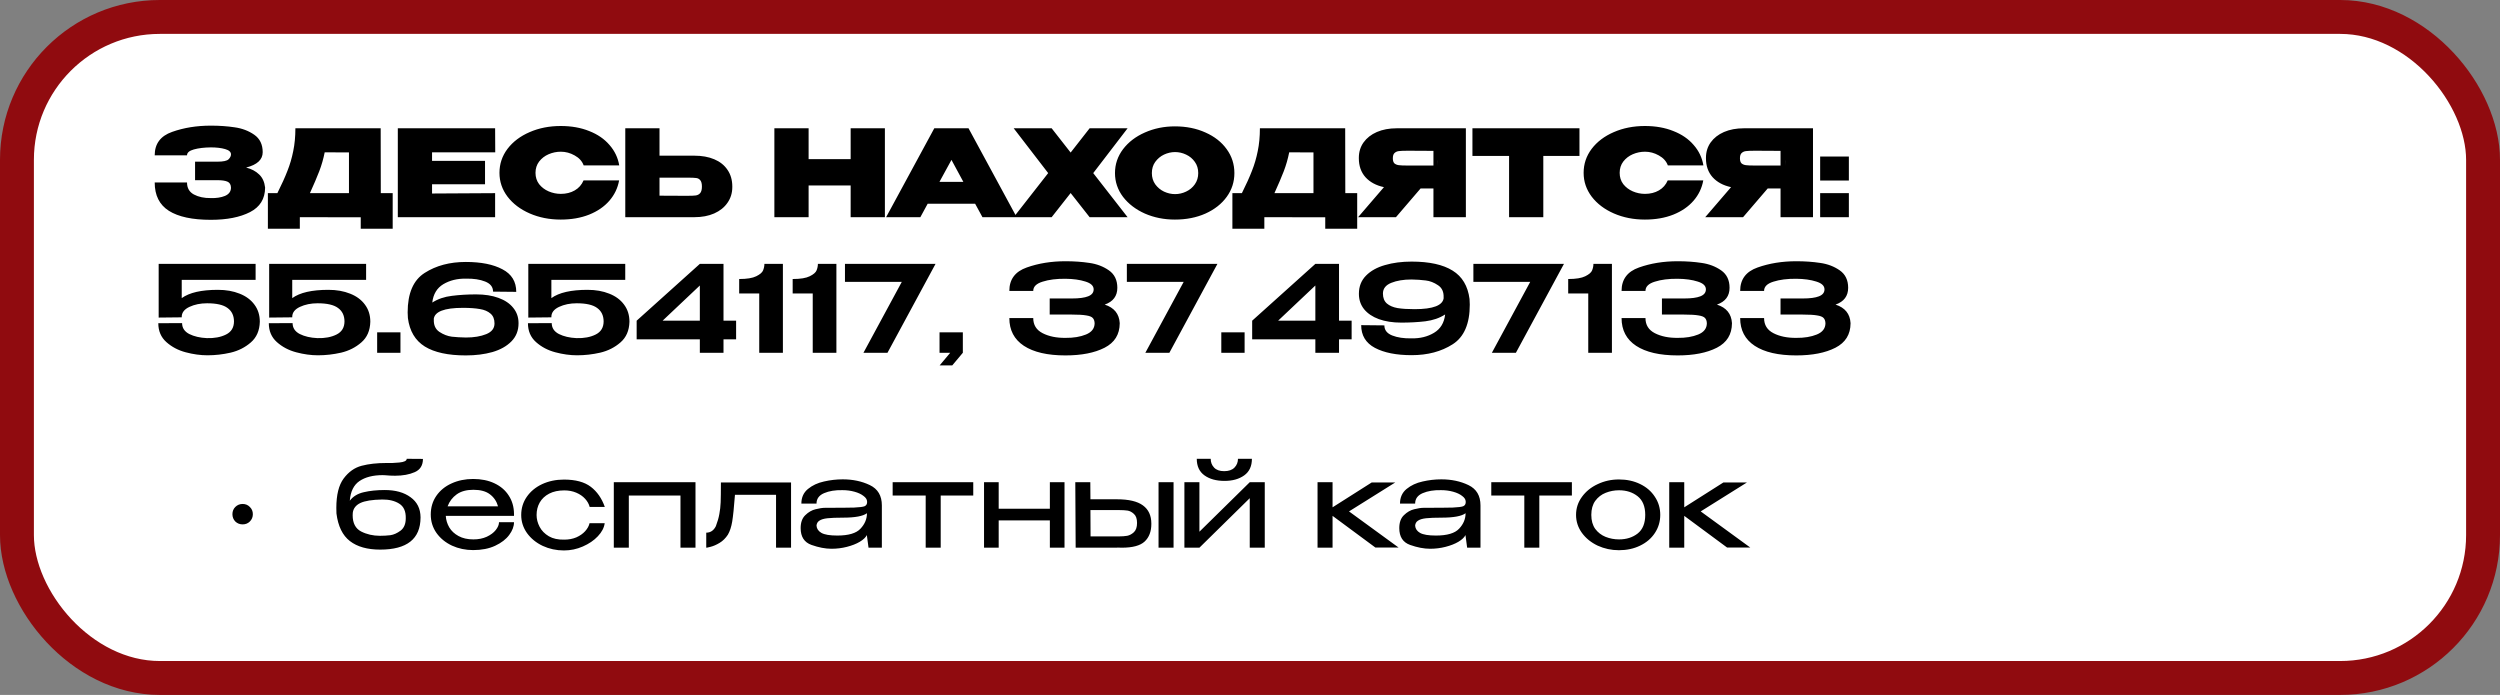
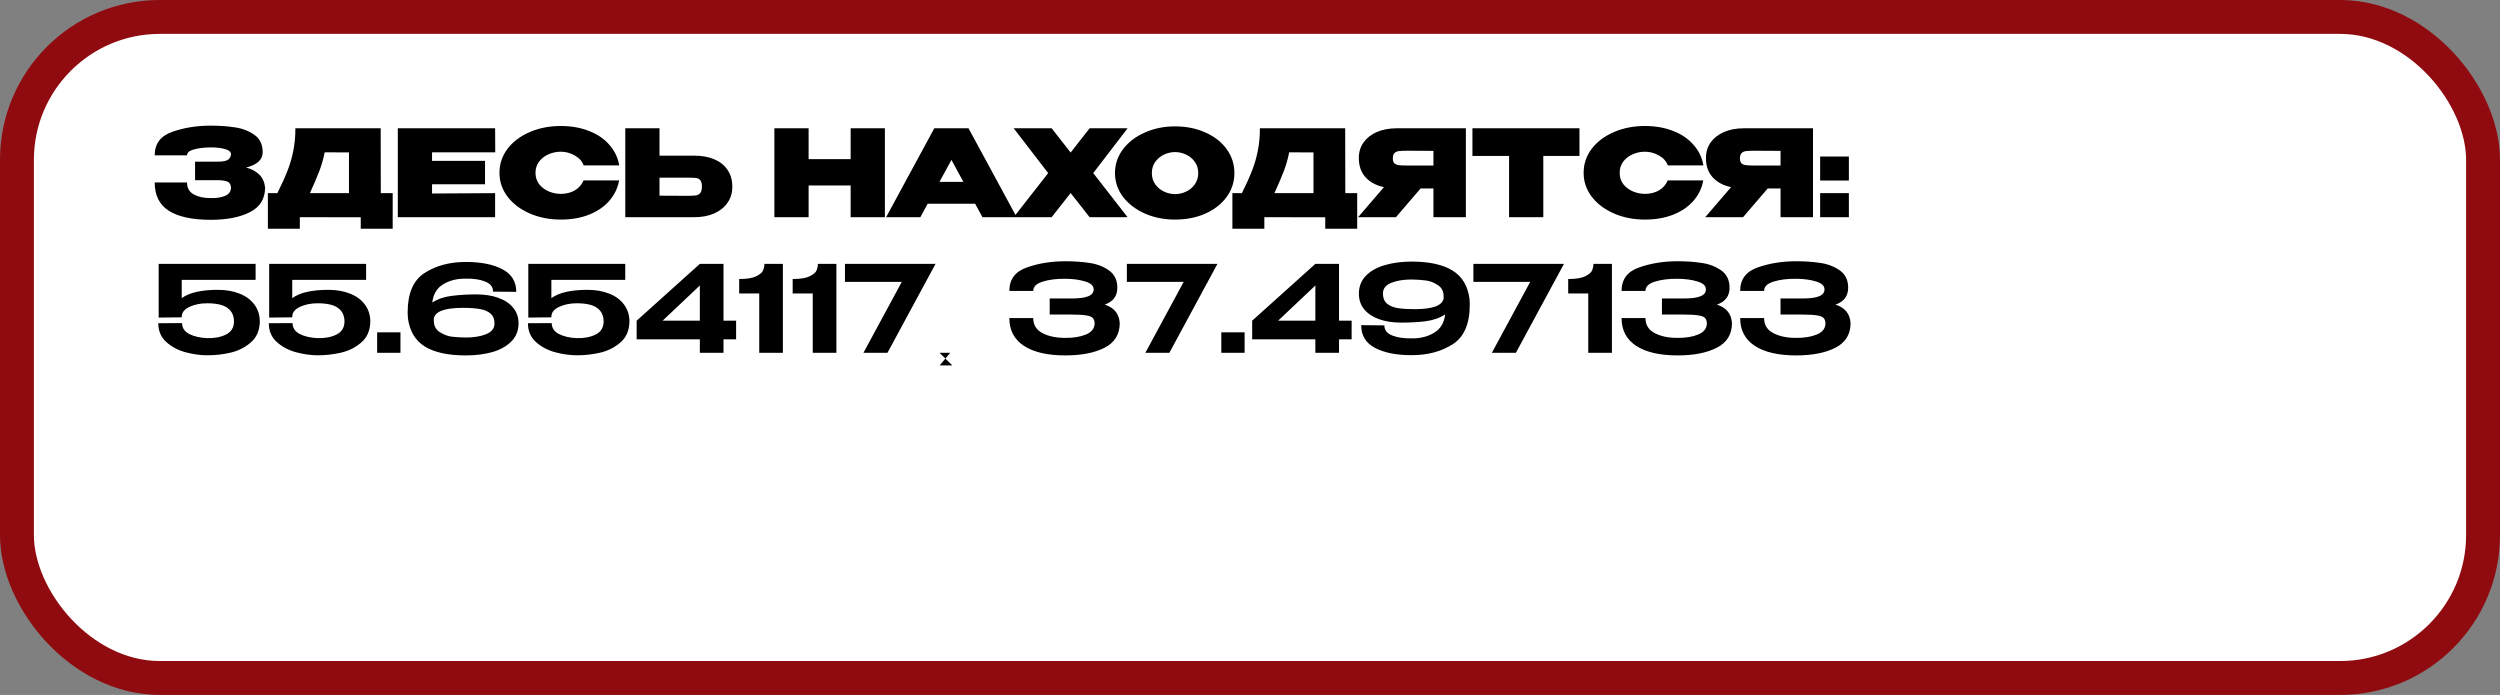
<svg xmlns="http://www.w3.org/2000/svg" width="295" height="82" viewBox="0 0 295 82" fill="none">
  <rect x="0" y="0" width="295" height="82" fill="#808080" stroke="none" />
  <rect x="2" y="2" width="291" height="78" rx="16.861" fill="white" stroke="#900B0F" stroke-width="4" />
-   <path d="M28.631 61.877C28.291 61.877 28.003 61.764 27.766 61.537C27.54 61.301 27.426 61.012 27.426 60.672C27.426 60.332 27.54 60.049 27.766 59.822C28.003 59.586 28.291 59.467 28.631 59.467C28.971 59.467 29.255 59.586 29.481 59.822C29.718 60.049 29.836 60.332 29.836 60.672C29.836 61.012 29.718 61.301 29.481 61.537C29.255 61.764 28.971 61.877 28.631 61.877ZM49.624 61.055V61.069C49.614 63.592 48.027 64.854 44.861 64.854C43.349 64.854 42.158 64.518 41.289 63.847C40.419 63.176 39.89 62.09 39.701 60.587C39.692 60.436 39.687 60.219 39.687 59.935C39.687 58.395 39.975 57.237 40.552 56.462C41.138 55.678 41.846 55.177 42.678 54.96C43.51 54.742 44.478 54.634 45.584 54.634H45.612C46.028 54.653 46.529 54.634 47.115 54.577C47.7 54.52 47.993 54.374 47.993 54.138L49.907 54.152C49.907 54.908 49.586 55.428 48.943 55.711C48.301 55.995 47.526 56.136 46.618 56.136C46.231 56.136 45.848 56.117 45.47 56.08L45.159 56.066C44.025 56.066 43.113 56.297 42.423 56.76C41.742 57.223 41.36 57.998 41.275 59.085C41.662 58.574 42.215 58.239 42.933 58.078C43.651 57.908 44.473 57.823 45.4 57.823C46.666 57.823 47.682 58.107 48.447 58.674C49.222 59.231 49.614 60.02 49.624 61.041V61.055ZM44.833 63.224C45.258 63.224 45.669 63.2 46.066 63.153C46.463 63.096 46.864 62.916 47.271 62.614C47.677 62.302 47.88 61.816 47.88 61.154C47.899 60.332 47.639 59.756 47.1 59.425C46.571 59.094 45.905 58.934 45.102 58.943C43.921 58.962 43.061 59.099 42.522 59.354C41.993 59.609 41.695 59.992 41.629 60.502C41.62 60.568 41.615 60.667 41.615 60.8C41.615 61.726 41.946 62.364 42.607 62.713C43.278 63.054 44.02 63.224 44.833 63.224ZM60.653 60.871H52.602C52.63 61.353 52.767 61.806 53.013 62.231C53.259 62.647 53.623 62.987 54.105 63.252C54.587 63.517 55.172 63.649 55.862 63.649C56.458 63.649 56.982 63.545 57.436 63.337C57.899 63.12 58.253 62.855 58.499 62.543C58.754 62.222 58.882 61.915 58.882 61.622H60.653C60.653 62.113 60.464 62.614 60.086 63.124C59.708 63.635 59.156 64.06 58.428 64.4C57.7 64.74 56.836 64.91 55.834 64.91C54.936 64.91 54.105 64.736 53.339 64.386C52.574 64.027 51.964 63.531 51.511 62.898C51.057 62.255 50.83 61.527 50.83 60.715C50.83 59.883 51.048 59.151 51.482 58.518C51.926 57.875 52.526 57.384 53.282 57.044C54.048 56.694 54.898 56.519 55.834 56.519C56.788 56.519 57.625 56.689 58.343 57.029C59.071 57.37 59.633 57.852 60.03 58.475C60.436 59.089 60.644 59.812 60.653 60.644V60.871ZM55.862 57.795C55.05 57.795 54.393 57.974 53.892 58.333C53.391 58.693 53.032 59.165 52.815 59.751H58.768C58.607 59.165 58.291 58.693 57.818 58.333C57.355 57.974 56.703 57.795 55.862 57.795ZM61.503 60.772C61.503 59.978 61.72 59.264 62.155 58.631C62.599 57.989 63.204 57.488 63.969 57.129C64.744 56.77 65.604 56.59 66.549 56.59C67.91 56.59 68.963 56.873 69.71 57.44C70.456 58.007 71.009 58.801 71.368 59.822H69.582C69.497 59.482 69.318 59.16 69.044 58.858C68.77 58.556 68.42 58.315 67.995 58.135C67.57 57.955 67.102 57.866 66.591 57.866C65.892 57.866 65.297 57.993 64.805 58.248C64.314 58.504 63.941 58.853 63.686 59.297C63.44 59.732 63.317 60.223 63.317 60.772C63.317 61.244 63.435 61.707 63.672 62.161C63.908 62.614 64.272 62.987 64.763 63.28C65.254 63.564 65.864 63.696 66.591 63.677C67.111 63.677 67.584 63.587 68.009 63.408C68.434 63.219 68.779 62.978 69.044 62.685C69.318 62.383 69.493 62.066 69.568 61.735H71.354C71.288 62.264 71.019 62.779 70.546 63.28C70.083 63.772 69.493 64.173 68.774 64.485C68.066 64.797 67.324 64.953 66.549 64.953C65.651 64.953 64.815 64.773 64.04 64.414C63.265 64.046 62.646 63.54 62.183 62.898C61.73 62.255 61.503 61.546 61.503 60.772ZM72.429 56.902H82.068V64.627H80.296V58.475H74.201V64.627H72.429V56.902ZM93.344 56.93V64.627H91.573V58.39H86.725C86.612 59.874 86.503 60.927 86.399 61.551C86.295 62.175 86.125 62.69 85.889 63.096C85.615 63.512 85.289 63.833 84.911 64.06C84.533 64.287 84.174 64.443 83.833 64.528C83.503 64.613 83.337 64.646 83.337 64.627V62.855C83.838 62.855 84.216 62.6 84.471 62.09C84.67 61.57 84.807 61.093 84.882 60.658C84.967 60.214 85.019 59.751 85.038 59.269C85.057 58.787 85.067 58.007 85.067 56.93H93.344ZM99.438 56.562C100.629 56.562 101.697 56.788 102.642 57.242C103.587 57.696 104.059 58.494 104.059 59.638V64.627H102.486L102.287 63.139C102.155 63.413 101.876 63.677 101.451 63.932C101.035 64.178 100.53 64.376 99.934 64.528C99.348 64.679 98.744 64.754 98.12 64.754C97.392 64.754 96.603 64.603 95.753 64.301C94.902 63.998 94.477 63.337 94.477 62.316C94.477 61.646 94.661 61.135 95.03 60.786C95.398 60.426 95.8 60.195 96.235 60.091C96.669 59.978 97.057 59.921 97.397 59.921C99.032 59.921 100.161 59.911 100.785 59.893C101.418 59.864 101.829 59.812 102.018 59.737C102.207 59.652 102.306 59.505 102.316 59.297V59.17C102.306 58.934 102.164 58.716 101.89 58.518C101.626 58.31 101.271 58.144 100.827 58.022C100.383 57.899 99.911 57.837 99.41 57.837C98.559 57.818 97.836 57.937 97.241 58.192C96.646 58.447 96.348 58.858 96.348 59.425H94.562C94.562 58.697 94.822 58.121 95.342 57.696C95.861 57.27 96.49 56.977 97.227 56.817C97.964 56.647 98.701 56.562 99.438 56.562ZM98.8 63.195C100.123 63.195 101.035 62.926 101.536 62.387C102.046 61.849 102.301 61.239 102.301 60.559C101.838 60.908 100.893 61.083 99.466 61.083C98.682 61.083 98.073 61.107 97.638 61.154C97.213 61.201 96.896 61.296 96.688 61.438C96.48 61.57 96.367 61.768 96.348 62.033C96.376 62.392 96.57 62.676 96.929 62.883C97.298 63.091 97.921 63.195 98.8 63.195ZM114.844 56.902V58.475H111.003V64.627H109.231V58.475H105.333V56.902H114.844ZM123.884 60.034V56.902H125.613V64.627H123.884V61.409H117.845V64.627H116.116V56.902H117.845V60.034H123.884ZM131.79 58.915C133.188 58.915 134.214 59.156 134.866 59.638C135.527 60.119 135.858 60.833 135.858 61.778V61.82C135.858 62.718 135.593 63.413 135.064 63.904C134.544 64.386 133.651 64.627 132.385 64.627C132.121 64.627 131.927 64.622 131.804 64.613V64.627H126.928L126.885 56.902H128.657L128.671 58.915H131.761H131.79ZM136.708 64.627V56.902H138.48V64.627H136.708ZM132.073 63.294C132.413 63.294 132.725 63.271 133.009 63.224C133.292 63.167 133.557 63.025 133.803 62.798C134.048 62.562 134.171 62.198 134.171 61.707C134.171 61.216 134.048 60.861 133.803 60.644C133.557 60.417 133.302 60.285 133.037 60.247C132.782 60.209 132.461 60.19 132.073 60.19H132.045H128.671L128.686 63.294H132.073ZM144.493 56.746C143.52 56.746 142.731 56.529 142.126 56.094C141.521 55.659 141.219 55.007 141.219 54.138H142.863C142.863 54.544 142.995 54.889 143.26 55.172C143.525 55.456 143.921 55.598 144.451 55.598C144.989 55.598 145.396 55.456 145.67 55.172C145.944 54.889 146.081 54.544 146.081 54.138H147.725C147.725 55.007 147.423 55.659 146.818 56.094C146.213 56.529 145.438 56.746 144.493 56.746ZM141.531 62.742L147.47 56.902H149.242V64.627H147.47V58.787L141.531 64.627H139.759V56.902H141.531V62.742ZM159.184 60.346L165.038 64.613H162.302L157.242 60.871V64.627H155.47V56.902H157.242V59.864L161.863 56.93H164.641L159.184 60.346ZM170.076 56.562C171.267 56.562 172.334 56.788 173.279 57.242C174.224 57.696 174.697 58.494 174.697 59.638V64.627H173.123L172.925 63.139C172.793 63.413 172.514 63.677 172.089 63.932C171.673 64.178 171.167 64.376 170.572 64.528C169.986 64.679 169.381 64.754 168.758 64.754C168.03 64.754 167.241 64.603 166.39 64.301C165.54 63.998 165.115 63.337 165.115 62.316C165.115 61.646 165.299 61.135 165.668 60.786C166.036 60.426 166.438 60.195 166.872 60.091C167.307 59.978 167.695 59.921 168.035 59.921C169.67 59.921 170.799 59.911 171.422 59.893C172.056 59.864 172.467 59.812 172.656 59.737C172.845 59.652 172.944 59.505 172.953 59.297V59.17C172.944 58.934 172.802 58.716 172.528 58.518C172.263 58.31 171.909 58.144 171.465 58.022C171.021 57.899 170.548 57.837 170.048 57.837C169.197 57.818 168.474 57.937 167.879 58.192C167.283 58.447 166.986 58.858 166.986 59.425H165.2C165.2 58.697 165.46 58.121 165.979 57.696C166.499 57.27 167.128 56.977 167.865 56.817C168.602 56.647 169.339 56.562 170.076 56.562ZM169.438 63.195C170.761 63.195 171.673 62.926 172.174 62.387C172.684 61.849 172.939 61.239 172.939 60.559C172.476 60.908 171.531 61.083 170.104 61.083C169.32 61.083 168.71 61.107 168.276 61.154C167.85 61.201 167.534 61.296 167.326 61.438C167.118 61.57 167.005 61.768 166.986 62.033C167.014 62.392 167.208 62.676 167.567 62.883C167.935 63.091 168.559 63.195 169.438 63.195ZM185.482 56.902V58.475H181.64V64.627H179.869V58.475H175.971V56.902H185.482ZM191.034 56.576C191.96 56.576 192.792 56.755 193.529 57.114C194.275 57.474 194.856 57.974 195.272 58.617C195.697 59.25 195.91 59.964 195.91 60.757C195.91 61.542 195.697 62.255 195.272 62.898C194.856 63.531 194.275 64.027 193.529 64.386C192.792 64.745 191.96 64.925 191.034 64.925C190.146 64.925 189.309 64.745 188.525 64.386C187.75 64.017 187.131 63.517 186.668 62.883C186.205 62.241 185.974 61.532 185.974 60.757C185.974 59.973 186.205 59.264 186.668 58.631C187.131 57.989 187.75 57.488 188.525 57.129C189.3 56.76 190.136 56.576 191.034 56.576ZM191.048 63.649C191.917 63.649 192.65 63.417 193.245 62.954C193.84 62.482 194.138 61.749 194.138 60.757C194.138 59.765 193.84 59.033 193.245 58.56C192.65 58.088 191.917 57.852 191.048 57.852C190.5 57.852 189.976 57.951 189.475 58.149C188.974 58.348 188.563 58.664 188.242 59.099C187.93 59.533 187.774 60.086 187.774 60.757C187.774 61.428 187.93 61.981 188.242 62.416C188.563 62.841 188.969 63.153 189.461 63.351C189.961 63.55 190.491 63.649 191.048 63.649ZM200.683 60.346L206.537 64.613H203.802L198.741 60.871V64.627H196.969V56.902H198.741V59.864L203.362 56.93H206.14L200.683 60.346Z" fill="black" />
-   <path d="M31.282 22.154C31.272 23.468 30.677 24.427 29.496 25.032C28.314 25.636 26.774 25.939 24.875 25.939C22.701 25.939 21.052 25.584 19.928 24.876C18.813 24.167 18.255 23.052 18.255 21.53H22.068C22.068 22.183 22.337 22.655 22.876 22.948C23.424 23.241 24.09 23.383 24.875 23.373C25.527 23.392 26.084 23.307 26.547 23.118C27.01 22.92 27.247 22.598 27.256 22.154C27.247 21.786 27.105 21.545 26.831 21.431C26.566 21.318 26.169 21.261 25.64 21.261H23.018V19.078H25.64C26.339 19.078 26.784 18.984 26.973 18.795C27.162 18.606 27.256 18.412 27.256 18.214C27.256 17.93 27.024 17.722 26.561 17.59C26.098 17.458 25.536 17.392 24.875 17.392C24.09 17.401 23.424 17.481 22.876 17.633C22.337 17.784 22.068 18.015 22.068 18.327H18.255C18.255 16.966 18.94 16.045 20.311 15.563C21.69 15.072 23.212 14.826 24.875 14.826C25.886 14.826 26.826 14.892 27.695 15.024C28.574 15.147 29.344 15.44 30.006 15.903C30.667 16.366 30.998 17.051 30.998 17.959C30.998 18.837 30.346 19.442 29.042 19.773C29.675 19.933 30.185 20.203 30.573 20.581C30.97 20.949 31.206 21.464 31.282 22.126V22.154ZM44.934 22.792H46.337V26.988H42.567V25.641L35.38 25.627V26.988H31.61V22.792H32.73C33.24 21.771 33.637 20.893 33.92 20.156C34.213 19.419 34.44 18.644 34.601 17.831C34.771 17.018 34.856 16.12 34.856 15.138H44.92L44.934 22.792ZM38.314 17.973C38.163 18.738 37.95 19.48 37.676 20.198C37.402 20.907 37.034 21.771 36.571 22.792H41.178V17.987L38.314 17.973ZM57.233 21.743H50.982V22.835L58.424 22.792V25.627H46.942V15.138H58.424L58.438 17.973H50.982V18.979H57.233V21.743ZM58.937 20.396C58.937 19.348 59.254 18.403 59.887 17.562C60.529 16.721 61.399 16.064 62.495 15.591C63.6 15.109 64.824 14.868 66.166 14.868C67.423 14.868 68.543 15.067 69.525 15.464C70.518 15.851 71.316 16.399 71.921 17.108C72.535 17.807 72.918 18.61 73.069 19.518H68.873C68.694 19.026 68.339 18.634 67.81 18.341C67.29 18.048 66.747 17.902 66.18 17.902C65.679 17.902 65.197 18.001 64.734 18.2C64.281 18.398 63.907 18.686 63.615 19.064C63.331 19.442 63.189 19.886 63.189 20.396C63.189 20.907 63.331 21.351 63.615 21.729C63.907 22.098 64.281 22.381 64.734 22.579C65.197 22.778 65.679 22.877 66.18 22.877C66.804 22.877 67.352 22.74 67.824 22.466C68.297 22.192 68.642 21.8 68.859 21.29H73.055C72.894 22.187 72.511 22.986 71.907 23.685C71.302 24.384 70.503 24.932 69.511 25.329C68.528 25.717 67.413 25.91 66.166 25.91C64.834 25.91 63.615 25.669 62.509 25.188C61.403 24.706 60.529 24.044 59.887 23.203C59.254 22.362 58.937 21.427 58.937 20.396ZM81.933 18.37C82.831 18.37 83.615 18.511 84.286 18.795C84.957 19.078 85.477 19.494 85.845 20.042C86.223 20.59 86.412 21.247 86.412 22.012V22.069C86.412 22.768 86.223 23.387 85.845 23.926C85.477 24.465 84.952 24.885 84.272 25.188C83.601 25.48 82.826 25.627 81.947 25.627H73.783V15.138H77.822V18.37H81.905H81.933ZM81.153 23.104C81.588 23.104 81.909 23.09 82.117 23.061C82.335 23.023 82.505 22.929 82.628 22.778C82.76 22.617 82.826 22.362 82.826 22.012C82.826 21.663 82.76 21.412 82.628 21.261C82.505 21.11 82.344 21.025 82.146 21.006C81.957 20.978 81.626 20.963 81.153 20.963H81.139H77.822V23.09C79.467 23.09 80.43 23.094 80.714 23.104H81.153ZM95.416 18.781H100.377V15.138H104.417V25.627H100.377V21.885H95.416V25.627H91.376V15.138H95.416V18.781ZM119.97 25.627H115.93L115.065 24.039H109.466L108.602 25.627H104.562L110.246 15.138H114.286L119.97 25.627ZM112.273 18.866L110.856 21.46H113.676L112.273 18.866ZM128.575 15.138H133.055L129.001 20.425L133.055 25.627H128.575L126.336 22.778L124.096 25.627H119.617L123.685 20.425L119.617 15.138H124.096L126.336 18.001L128.575 15.138ZM138.641 14.911C139.974 14.911 141.174 15.152 142.241 15.634C143.309 16.106 144.146 16.763 144.75 17.604C145.355 18.436 145.658 19.376 145.658 20.425C145.658 21.464 145.355 22.4 144.75 23.231C144.146 24.063 143.309 24.72 142.241 25.202C141.174 25.674 139.974 25.91 138.641 25.91C137.365 25.91 136.184 25.674 135.097 25.202C134.02 24.72 133.16 24.063 132.518 23.231C131.885 22.39 131.568 21.455 131.568 20.425C131.568 19.385 131.885 18.445 132.518 17.604C133.16 16.763 134.02 16.106 135.097 15.634C136.184 15.152 137.365 14.911 138.641 14.911ZM138.655 22.905C139.109 22.905 139.544 22.806 139.959 22.608C140.385 22.409 140.73 22.121 140.994 21.743C141.259 21.365 141.391 20.926 141.391 20.425C141.391 19.915 141.259 19.475 140.994 19.107C140.73 18.729 140.385 18.44 139.959 18.242C139.544 18.044 139.109 17.944 138.655 17.944C138.211 17.944 137.776 18.044 137.351 18.242C136.935 18.44 136.591 18.729 136.316 19.107C136.052 19.475 135.92 19.915 135.92 20.425C135.92 20.926 136.052 21.365 136.316 21.743C136.591 22.121 136.935 22.409 137.351 22.608C137.776 22.806 138.211 22.905 138.655 22.905ZM158.746 22.792H160.149V26.988H156.379V25.641L149.192 25.627V26.988H145.422V22.792H146.542C147.052 21.771 147.449 20.893 147.732 20.156C148.025 19.419 148.252 18.644 148.413 17.831C148.583 17.018 148.668 16.12 148.668 15.138H158.732L158.746 22.792ZM152.126 17.973C151.975 18.738 151.763 19.48 151.489 20.198C151.215 20.907 150.846 21.771 150.383 22.792H154.99V17.987L152.126 17.973ZM169.67 19.532C169.68 19.069 169.68 18.87 169.67 18.936V19.532ZM172.973 25.627H169.146V22.239H167.629L164.723 25.627H160.258L163.306 22.083C162.38 21.885 161.652 21.493 161.123 20.907C160.603 20.321 160.343 19.579 160.343 18.681V18.625C160.343 17.935 160.528 17.33 160.896 16.81C161.274 16.281 161.799 15.87 162.47 15.577C163.15 15.284 163.93 15.138 164.808 15.138H172.973V25.627ZM166.027 17.788C165.593 17.788 165.267 17.803 165.049 17.831C164.841 17.859 164.671 17.94 164.539 18.072C164.416 18.195 164.355 18.398 164.355 18.681C164.355 18.955 164.416 19.154 164.539 19.277C164.671 19.39 164.841 19.461 165.049 19.489C165.267 19.518 165.593 19.532 166.027 19.532H166.042H169.146V17.803C167.662 17.803 166.779 17.798 166.495 17.788H166.027ZM173.747 18.398V15.138H186.377L173.747 18.398ZM186.377 15.138V18.398H182.11V25.627H178.071V18.398H173.747V15.138H186.377ZM186.868 20.396C186.868 19.348 187.185 18.403 187.818 17.562C188.461 16.721 189.33 16.064 190.426 15.591C191.532 15.109 192.756 14.868 194.097 14.868C195.354 14.868 196.474 15.067 197.457 15.464C198.449 15.851 199.248 16.399 199.852 17.108C200.467 17.807 200.849 18.61 201 19.518H196.805C196.625 19.026 196.271 18.634 195.742 18.341C195.222 18.048 194.679 17.902 194.112 17.902C193.611 17.902 193.129 18.001 192.666 18.2C192.212 18.398 191.839 18.686 191.546 19.064C191.262 19.442 191.121 19.886 191.121 20.396C191.121 20.907 191.262 21.351 191.546 21.729C191.839 22.098 192.212 22.381 192.666 22.579C193.129 22.778 193.611 22.877 194.112 22.877C194.735 22.877 195.283 22.74 195.756 22.466C196.228 22.192 196.573 21.8 196.791 21.29H200.986C200.826 22.187 200.443 22.986 199.838 23.685C199.233 24.384 198.435 24.932 197.443 25.329C196.46 25.717 195.345 25.91 194.097 25.91C192.765 25.91 191.546 25.669 190.44 25.188C189.335 24.706 188.461 24.044 187.818 23.203C187.185 22.362 186.868 21.427 186.868 20.396ZM210.63 19.532C210.639 19.069 210.639 18.87 210.63 18.936V19.532ZM213.933 25.627H210.105V22.239H208.589L205.683 25.627H201.218L204.265 22.083C203.339 21.885 202.612 21.493 202.083 20.907C201.563 20.321 201.303 19.579 201.303 18.681V18.625C201.303 17.935 201.487 17.33 201.856 16.81C202.234 16.281 202.758 15.87 203.429 15.577C204.11 15.284 204.889 15.138 205.768 15.138H213.933V25.627ZM206.987 17.788C206.552 17.788 206.226 17.803 206.009 17.831C205.801 17.859 205.631 17.94 205.499 18.072C205.376 18.195 205.314 18.398 205.314 18.681C205.314 18.955 205.376 19.154 205.499 19.277C205.631 19.39 205.801 19.461 206.009 19.489C206.226 19.518 206.552 19.532 206.987 19.532H207.001H210.105V17.803C208.622 17.803 207.738 17.798 207.455 17.788H206.987ZM214.778 18.469H218.166V21.304H214.778V18.469ZM214.778 22.792H218.166V25.627H214.778V22.792ZM30.658 37.956L27.61 37.899L30.658 37.956ZM30.658 37.97C30.63 39.009 30.275 39.822 29.595 40.408C28.924 40.994 28.13 41.395 27.213 41.613C26.306 41.821 25.394 41.925 24.478 41.925C23.656 41.925 22.8 41.806 21.912 41.57C21.024 41.334 20.263 40.932 19.63 40.365C18.997 39.798 18.68 39.057 18.68 38.14L21.487 38.126C21.487 38.693 21.77 39.123 22.337 39.416C22.904 39.699 23.594 39.86 24.407 39.898C25.295 39.926 26.051 39.784 26.675 39.472C27.299 39.161 27.61 38.641 27.61 37.913C27.601 37.223 27.346 36.699 26.845 36.34C26.354 35.971 25.55 35.787 24.435 35.787C23.651 35.787 22.956 35.929 22.352 36.212C21.747 36.496 21.444 36.888 21.444 37.389V37.445L18.723 37.474V31.138H30.162V33.023H21.444V35.178C22.342 34.526 23.764 34.2 25.711 34.2C26.675 34.2 27.53 34.351 28.277 34.653C29.023 34.946 29.604 35.376 30.02 35.943C30.445 36.51 30.658 37.181 30.658 37.956V37.97ZM43.697 37.956L40.65 37.899L43.697 37.956ZM43.697 37.97C43.669 39.009 43.315 39.822 42.634 40.408C41.963 40.994 41.17 41.395 40.253 41.613C39.346 41.821 38.434 41.925 37.517 41.925C36.695 41.925 35.84 41.806 34.952 41.57C34.063 41.334 33.303 40.932 32.67 40.365C32.036 39.798 31.72 39.057 31.72 38.14L34.526 38.126C34.526 38.693 34.81 39.123 35.377 39.416C35.944 39.699 36.634 39.86 37.447 39.898C38.335 39.926 39.091 39.784 39.714 39.472C40.338 39.161 40.65 38.641 40.65 37.913C40.641 37.223 40.385 36.699 39.885 36.34C39.393 35.971 38.59 35.787 37.475 35.787C36.691 35.787 35.996 35.929 35.391 36.212C34.786 36.496 34.484 36.888 34.484 37.389V37.445L31.762 37.474V31.138H43.201V33.023H34.484V35.178C35.382 34.526 36.804 34.2 38.751 34.2C39.714 34.2 40.57 34.351 41.316 34.653C42.063 34.946 42.644 35.376 43.06 35.943C43.485 36.51 43.697 37.181 43.697 37.956V37.97ZM44.504 39.217H47.254V41.627H44.504V39.217ZM61.187 38.154C61.187 39.005 60.908 39.713 60.35 40.28C59.793 40.847 59.046 41.268 58.111 41.542C57.175 41.806 56.126 41.939 54.964 41.939C52.876 41.939 51.264 41.589 50.13 40.89C48.996 40.181 48.33 39.061 48.132 37.531C48.113 37.228 48.103 37.006 48.103 36.864C48.103 34.606 48.774 33.051 50.116 32.201C51.458 31.341 53.074 30.911 54.964 30.911C56.769 30.911 58.21 31.199 59.287 31.776C60.374 32.343 60.917 33.231 60.917 34.44L58.181 34.412C58.181 33.864 57.87 33.467 57.246 33.221C56.632 32.976 55.876 32.862 54.978 32.881C53.967 32.862 53.079 33.08 52.313 33.533C51.557 33.987 51.123 34.71 51.009 35.702C51.671 35.277 52.446 35.012 53.334 34.908C54.231 34.795 55.181 34.738 56.183 34.738C57.194 34.738 58.073 34.875 58.819 35.149C59.575 35.423 60.157 35.815 60.563 36.326C60.979 36.836 61.187 37.436 61.187 38.126V38.14V38.154ZM54.978 39.827C55.923 39.827 56.721 39.694 57.373 39.43C58.026 39.165 58.352 38.745 58.352 38.168C58.352 37.658 58.196 37.271 57.884 37.006C57.572 36.732 57.151 36.552 56.622 36.467C56.093 36.373 55.427 36.326 54.624 36.326C52.412 36.326 51.264 36.775 51.179 37.672H51.193C51.156 38.343 51.373 38.839 51.845 39.161C52.318 39.472 52.805 39.661 53.305 39.728C53.806 39.784 54.364 39.817 54.978 39.827ZM74.275 37.956L71.228 37.899L74.275 37.956ZM74.275 37.97C74.247 39.009 73.893 39.822 73.212 40.408C72.541 40.994 71.748 41.395 70.831 41.613C69.924 41.821 69.012 41.925 68.095 41.925C67.273 41.925 66.418 41.806 65.53 41.57C64.641 41.334 63.881 40.932 63.248 40.365C62.614 39.798 62.298 39.057 62.298 38.14L65.104 38.126C65.104 38.693 65.388 39.123 65.955 39.416C66.522 39.699 67.212 39.86 68.024 39.898C68.913 39.926 69.669 39.784 70.292 39.472C70.916 39.161 71.228 38.641 71.228 37.913C71.218 37.223 70.963 36.699 70.462 36.34C69.971 35.971 69.168 35.787 68.053 35.787C67.268 35.787 66.574 35.929 65.969 36.212C65.364 36.496 65.062 36.888 65.062 37.389V37.445L62.34 37.474V31.138H73.779V33.023H65.062V35.178C65.96 34.526 67.382 34.2 69.328 34.2C70.292 34.2 71.147 34.351 71.894 34.653C72.641 34.946 73.222 35.376 73.638 35.943C74.063 36.51 74.275 37.181 74.275 37.956V37.97ZM85.373 37.842H86.861V40.039H85.373V41.627H82.581V40.039H75.125V37.842L82.581 31.138H85.373V37.842ZM82.581 33.689L78.186 37.842H82.581V33.689ZM92.382 31.138V41.627H89.59V34.625H87.223V32.924C88.13 32.924 88.801 32.815 89.236 32.598C89.68 32.38 89.949 32.149 90.044 31.903C90.148 31.648 90.2 31.393 90.2 31.138H92.382ZM98.695 31.138V41.627H95.902V34.625H93.535V32.924C94.442 32.924 95.113 32.815 95.548 32.598C95.992 32.38 96.261 32.149 96.356 31.903C96.46 31.648 96.512 31.393 96.512 31.138H98.695ZM110.393 31.138L104.723 41.627H101.888L106.41 33.264H99.706V31.138H110.393ZM110.865 41.627V39.217H113.615V41.627L112.368 43.115H110.879L112.127 41.627H110.865ZM132.128 38.154C132.119 39.468 131.523 40.427 130.342 41.032C129.161 41.636 127.621 41.939 125.721 41.939C123.604 41.939 121.97 41.561 120.817 40.805C119.673 40.049 119.102 38.957 119.102 37.531H121.922C121.922 38.343 122.291 38.938 123.028 39.316C123.765 39.694 124.663 39.879 125.721 39.869C126.666 39.879 127.474 39.746 128.145 39.472C128.816 39.198 129.156 38.759 129.166 38.154C129.156 37.871 129.081 37.658 128.939 37.516C128.807 37.375 128.551 37.275 128.173 37.219C127.805 37.153 127.243 37.119 126.487 37.119H123.864V35.22H126.487C127.337 35.22 127.975 35.135 128.4 34.965C128.835 34.795 129.052 34.521 129.052 34.143C129.052 33.727 128.726 33.42 128.074 33.221C127.432 33.014 126.647 32.905 125.721 32.895C124.663 32.886 123.765 32.999 123.028 33.236C122.291 33.462 121.922 33.826 121.922 34.327H119.102C119.102 32.966 119.787 32.045 121.157 31.563C122.537 31.072 124.058 30.826 125.721 30.826C126.732 30.826 127.673 30.892 128.542 31.024C129.421 31.147 130.191 31.44 130.852 31.903C131.514 32.366 131.845 33.051 131.845 33.959C131.845 34.932 131.349 35.593 130.356 35.943C131.471 36.302 132.062 37.03 132.128 38.126V38.154ZM143.656 31.138L137.987 41.627H135.152L139.673 33.264H132.969V31.138H143.656ZM144.114 39.217H146.864V41.627H144.114V39.217ZM158.004 37.842H159.492V40.039H158.004V41.627H155.212V40.039H147.756V37.842L155.212 31.138H158.004V37.842ZM155.212 33.689L150.817 37.842H155.212V33.689ZM173.405 35.277C173.424 35.579 173.434 35.801 173.434 35.943C173.434 38.201 172.763 39.761 171.421 40.621C170.079 41.48 168.463 41.91 166.573 41.91C164.768 41.91 163.323 41.622 162.236 41.046C161.159 40.469 160.62 39.576 160.62 38.367L163.356 38.395C163.356 38.943 163.663 39.34 164.277 39.586C164.901 39.831 165.661 39.945 166.559 39.926C167.57 39.945 168.454 39.728 169.21 39.274C169.975 38.82 170.415 38.097 170.528 37.105C169.867 37.531 169.087 37.8 168.189 37.913C167.301 38.017 166.356 38.069 165.354 38.069C164.343 38.069 163.46 37.932 162.704 37.658C161.957 37.384 161.376 36.992 160.96 36.482C160.554 35.971 160.351 35.371 160.351 34.681V34.667V34.653C160.351 33.803 160.629 33.094 161.187 32.527C161.744 31.96 162.491 31.544 163.427 31.279C164.362 31.005 165.411 30.868 166.573 30.868C168.662 30.868 170.273 31.223 171.407 31.931C172.541 32.631 173.207 33.746 173.405 35.277ZM166.913 36.482C169.125 36.482 170.273 36.033 170.358 35.135H170.344C170.382 34.464 170.164 33.973 169.692 33.661C169.219 33.34 168.733 33.151 168.232 33.094C167.731 33.028 167.173 32.99 166.559 32.98C165.614 32.98 164.816 33.113 164.164 33.377C163.512 33.642 163.186 34.062 163.186 34.639C163.186 35.149 163.341 35.541 163.653 35.815C163.965 36.08 164.386 36.26 164.915 36.354C165.444 36.439 166.11 36.482 166.913 36.482ZM184.547 31.138L178.877 41.627H176.042L180.564 33.264H173.859V31.138H184.547ZM190.207 31.138V41.627H187.414V34.625H185.047V32.924C185.954 32.924 186.625 32.815 187.06 32.598C187.504 32.38 187.773 32.149 187.868 31.903C187.972 31.648 188.024 31.393 188.024 31.138H190.207ZM204.372 38.154C204.362 39.468 203.767 40.427 202.586 41.032C201.404 41.636 199.864 41.939 197.965 41.939C195.848 41.939 194.213 41.561 193.06 40.805C191.917 40.049 191.345 38.957 191.345 37.531H194.166C194.166 38.343 194.534 38.938 195.271 39.316C196.009 39.694 196.906 39.879 197.965 39.869C198.91 39.879 199.718 39.746 200.389 39.472C201.059 39.198 201.4 38.759 201.409 38.154C201.4 37.871 201.324 37.658 201.182 37.516C201.05 37.375 200.795 37.275 200.417 37.219C200.048 37.153 199.486 37.119 198.73 37.119H196.108V35.22H198.73C199.581 35.22 200.218 35.135 200.644 34.965C201.078 34.795 201.296 34.521 201.296 34.143C201.296 33.727 200.97 33.42 200.318 33.221C199.675 33.014 198.891 32.905 197.965 32.895C196.906 32.886 196.009 32.999 195.271 33.236C194.534 33.462 194.166 33.826 194.166 34.327H191.345C191.345 32.966 192.03 32.045 193.4 31.563C194.78 31.072 196.301 30.826 197.965 30.826C198.976 30.826 199.916 30.892 200.785 31.024C201.664 31.147 202.434 31.44 203.096 31.903C203.757 32.366 204.088 33.051 204.088 33.959C204.088 34.932 203.592 35.593 202.6 35.943C203.715 36.302 204.305 37.03 204.372 38.126V38.154ZM218.366 38.154C218.357 39.468 217.761 40.427 216.58 41.032C215.399 41.636 213.859 41.939 211.959 41.939C209.843 41.939 208.208 41.561 207.055 40.805C205.911 40.049 205.34 38.957 205.34 37.531H208.161C208.161 38.343 208.529 38.938 209.266 39.316C210.003 39.694 210.901 39.879 211.959 39.869C212.904 39.879 213.712 39.746 214.383 39.472C215.054 39.198 215.394 38.759 215.404 38.154C215.394 37.871 215.319 37.658 215.177 37.516C215.045 37.375 214.789 37.275 214.412 37.219C214.043 37.153 213.481 37.119 212.725 37.119H210.102V35.22H212.725C213.575 35.22 214.213 35.135 214.638 34.965C215.073 34.795 215.29 34.521 215.29 34.143C215.29 33.727 214.964 33.42 214.312 33.221C213.67 33.014 212.885 32.905 211.959 32.895C210.901 32.886 210.003 32.999 209.266 33.236C208.529 33.462 208.161 33.826 208.161 34.327H205.34C205.34 32.966 206.025 32.045 207.395 31.563C208.775 31.072 210.296 30.826 211.959 30.826C212.97 30.826 213.911 30.892 214.78 31.024C215.659 31.147 216.429 31.44 217.091 31.903C217.752 32.366 218.083 33.051 218.083 33.959C218.083 34.932 217.587 35.593 216.594 35.943C217.709 36.302 218.3 37.03 218.366 38.126V38.154Z" fill="black" />
+   <path d="M31.282 22.154C31.272 23.468 30.677 24.427 29.496 25.032C28.314 25.636 26.774 25.939 24.875 25.939C22.701 25.939 21.052 25.584 19.928 24.876C18.813 24.167 18.255 23.052 18.255 21.53H22.068C22.068 22.183 22.337 22.655 22.876 22.948C23.424 23.241 24.09 23.383 24.875 23.373C25.527 23.392 26.084 23.307 26.547 23.118C27.01 22.92 27.247 22.598 27.256 22.154C27.247 21.786 27.105 21.545 26.831 21.431C26.566 21.318 26.169 21.261 25.64 21.261H23.018V19.078H25.64C26.339 19.078 26.784 18.984 26.973 18.795C27.162 18.606 27.256 18.412 27.256 18.214C27.256 17.93 27.024 17.722 26.561 17.59C26.098 17.458 25.536 17.392 24.875 17.392C24.09 17.401 23.424 17.481 22.876 17.633C22.337 17.784 22.068 18.015 22.068 18.327H18.255C18.255 16.966 18.94 16.045 20.311 15.563C21.69 15.072 23.212 14.826 24.875 14.826C25.886 14.826 26.826 14.892 27.695 15.024C28.574 15.147 29.344 15.44 30.006 15.903C30.667 16.366 30.998 17.051 30.998 17.959C30.998 18.837 30.346 19.442 29.042 19.773C29.675 19.933 30.185 20.203 30.573 20.581C30.97 20.949 31.206 21.464 31.282 22.126V22.154ZM44.934 22.792H46.337V26.988H42.567V25.641L35.38 25.627V26.988H31.61V22.792H32.73C33.24 21.771 33.637 20.893 33.92 20.156C34.213 19.419 34.44 18.644 34.601 17.831C34.771 17.018 34.856 16.12 34.856 15.138H44.92L44.934 22.792ZM38.314 17.973C38.163 18.738 37.95 19.48 37.676 20.198C37.402 20.907 37.034 21.771 36.571 22.792H41.178V17.987L38.314 17.973ZM57.233 21.743H50.982V22.835L58.424 22.792V25.627H46.942V15.138H58.424L58.438 17.973H50.982V18.979H57.233V21.743ZM58.937 20.396C58.937 19.348 59.254 18.403 59.887 17.562C60.529 16.721 61.399 16.064 62.495 15.591C63.6 15.109 64.824 14.868 66.166 14.868C67.423 14.868 68.543 15.067 69.525 15.464C70.518 15.851 71.316 16.399 71.921 17.108C72.535 17.807 72.918 18.61 73.069 19.518H68.873C68.694 19.026 68.339 18.634 67.81 18.341C67.29 18.048 66.747 17.902 66.18 17.902C65.679 17.902 65.197 18.001 64.734 18.2C64.281 18.398 63.907 18.686 63.615 19.064C63.331 19.442 63.189 19.886 63.189 20.396C63.189 20.907 63.331 21.351 63.615 21.729C63.907 22.098 64.281 22.381 64.734 22.579C65.197 22.778 65.679 22.877 66.18 22.877C66.804 22.877 67.352 22.74 67.824 22.466C68.297 22.192 68.642 21.8 68.859 21.29H73.055C72.894 22.187 72.511 22.986 71.907 23.685C71.302 24.384 70.503 24.932 69.511 25.329C68.528 25.717 67.413 25.91 66.166 25.91C64.834 25.91 63.615 25.669 62.509 25.188C61.403 24.706 60.529 24.044 59.887 23.203C59.254 22.362 58.937 21.427 58.937 20.396ZM81.933 18.37C82.831 18.37 83.615 18.511 84.286 18.795C84.957 19.078 85.477 19.494 85.845 20.042C86.223 20.59 86.412 21.247 86.412 22.012V22.069C86.412 22.768 86.223 23.387 85.845 23.926C85.477 24.465 84.952 24.885 84.272 25.188C83.601 25.48 82.826 25.627 81.947 25.627H73.783V15.138H77.822V18.37H81.905H81.933ZM81.153 23.104C81.588 23.104 81.909 23.09 82.117 23.061C82.335 23.023 82.505 22.929 82.628 22.778C82.76 22.617 82.826 22.362 82.826 22.012C82.826 21.663 82.76 21.412 82.628 21.261C82.505 21.11 82.344 21.025 82.146 21.006C81.957 20.978 81.626 20.963 81.153 20.963H81.139H77.822V23.09C79.467 23.09 80.43 23.094 80.714 23.104H81.153ZM95.416 18.781H100.377V15.138H104.417V25.627H100.377V21.885H95.416V25.627H91.376V15.138H95.416V18.781ZM119.97 25.627H115.93L115.065 24.039H109.466L108.602 25.627H104.562L110.246 15.138H114.286L119.97 25.627ZM112.273 18.866L110.856 21.46H113.676L112.273 18.866ZM128.575 15.138H133.055L129.001 20.425L133.055 25.627H128.575L126.336 22.778L124.096 25.627H119.617L123.685 20.425L119.617 15.138H124.096L126.336 18.001L128.575 15.138ZM138.641 14.911C139.974 14.911 141.174 15.152 142.241 15.634C143.309 16.106 144.146 16.763 144.75 17.604C145.355 18.436 145.658 19.376 145.658 20.425C145.658 21.464 145.355 22.4 144.75 23.231C144.146 24.063 143.309 24.72 142.241 25.202C141.174 25.674 139.974 25.91 138.641 25.91C137.365 25.91 136.184 25.674 135.097 25.202C134.02 24.72 133.16 24.063 132.518 23.231C131.885 22.39 131.568 21.455 131.568 20.425C131.568 19.385 131.885 18.445 132.518 17.604C133.16 16.763 134.02 16.106 135.097 15.634C136.184 15.152 137.365 14.911 138.641 14.911ZM138.655 22.905C139.109 22.905 139.544 22.806 139.959 22.608C140.385 22.409 140.73 22.121 140.994 21.743C141.259 21.365 141.391 20.926 141.391 20.425C141.391 19.915 141.259 19.475 140.994 19.107C140.73 18.729 140.385 18.44 139.959 18.242C139.544 18.044 139.109 17.944 138.655 17.944C138.211 17.944 137.776 18.044 137.351 18.242C136.935 18.44 136.591 18.729 136.316 19.107C136.052 19.475 135.92 19.915 135.92 20.425C135.92 20.926 136.052 21.365 136.316 21.743C136.591 22.121 136.935 22.409 137.351 22.608C137.776 22.806 138.211 22.905 138.655 22.905ZM158.746 22.792H160.149V26.988H156.379V25.641L149.192 25.627V26.988H145.422V22.792H146.542C147.052 21.771 147.449 20.893 147.732 20.156C148.025 19.419 148.252 18.644 148.413 17.831C148.583 17.018 148.668 16.12 148.668 15.138H158.732L158.746 22.792ZM152.126 17.973C151.975 18.738 151.763 19.48 151.489 20.198C151.215 20.907 150.846 21.771 150.383 22.792H154.99V17.987L152.126 17.973ZM169.67 19.532C169.68 19.069 169.68 18.87 169.67 18.936V19.532ZM172.973 25.627H169.146V22.239H167.629L164.723 25.627H160.258L163.306 22.083C162.38 21.885 161.652 21.493 161.123 20.907C160.603 20.321 160.343 19.579 160.343 18.681V18.625C160.343 17.935 160.528 17.33 160.896 16.81C161.274 16.281 161.799 15.87 162.47 15.577C163.15 15.284 163.93 15.138 164.808 15.138H172.973V25.627ZM166.027 17.788C165.593 17.788 165.267 17.803 165.049 17.831C164.841 17.859 164.671 17.94 164.539 18.072C164.416 18.195 164.355 18.398 164.355 18.681C164.355 18.955 164.416 19.154 164.539 19.277C164.671 19.39 164.841 19.461 165.049 19.489C165.267 19.518 165.593 19.532 166.027 19.532H166.042H169.146V17.803C167.662 17.803 166.779 17.798 166.495 17.788H166.027ZM173.747 18.398V15.138H186.377L173.747 18.398ZM186.377 15.138V18.398H182.11V25.627H178.071V18.398H173.747V15.138H186.377ZM186.868 20.396C186.868 19.348 187.185 18.403 187.818 17.562C188.461 16.721 189.33 16.064 190.426 15.591C191.532 15.109 192.756 14.868 194.097 14.868C195.354 14.868 196.474 15.067 197.457 15.464C198.449 15.851 199.248 16.399 199.852 17.108C200.467 17.807 200.849 18.61 201 19.518H196.805C196.625 19.026 196.271 18.634 195.742 18.341C195.222 18.048 194.679 17.902 194.112 17.902C193.611 17.902 193.129 18.001 192.666 18.2C192.212 18.398 191.839 18.686 191.546 19.064C191.262 19.442 191.121 19.886 191.121 20.396C191.121 20.907 191.262 21.351 191.546 21.729C191.839 22.098 192.212 22.381 192.666 22.579C193.129 22.778 193.611 22.877 194.112 22.877C194.735 22.877 195.283 22.74 195.756 22.466C196.228 22.192 196.573 21.8 196.791 21.29H200.986C200.826 22.187 200.443 22.986 199.838 23.685C199.233 24.384 198.435 24.932 197.443 25.329C196.46 25.717 195.345 25.91 194.097 25.91C192.765 25.91 191.546 25.669 190.44 25.188C189.335 24.706 188.461 24.044 187.818 23.203C187.185 22.362 186.868 21.427 186.868 20.396ZM210.63 19.532C210.639 19.069 210.639 18.87 210.63 18.936V19.532ZM213.933 25.627H210.105V22.239H208.589L205.683 25.627H201.218L204.265 22.083C203.339 21.885 202.612 21.493 202.083 20.907C201.563 20.321 201.303 19.579 201.303 18.681V18.625C201.303 17.935 201.487 17.33 201.856 16.81C202.234 16.281 202.758 15.87 203.429 15.577C204.11 15.284 204.889 15.138 205.768 15.138H213.933V25.627ZM206.987 17.788C206.552 17.788 206.226 17.803 206.009 17.831C205.801 17.859 205.631 17.94 205.499 18.072C205.376 18.195 205.314 18.398 205.314 18.681C205.314 18.955 205.376 19.154 205.499 19.277C205.631 19.39 205.801 19.461 206.009 19.489C206.226 19.518 206.552 19.532 206.987 19.532H207.001H210.105V17.803C208.622 17.803 207.738 17.798 207.455 17.788H206.987ZM214.778 18.469H218.166V21.304H214.778V18.469ZM214.778 22.792H218.166V25.627H214.778V22.792ZM30.658 37.956L27.61 37.899L30.658 37.956ZM30.658 37.97C30.63 39.009 30.275 39.822 29.595 40.408C28.924 40.994 28.13 41.395 27.213 41.613C26.306 41.821 25.394 41.925 24.478 41.925C23.656 41.925 22.8 41.806 21.912 41.57C21.024 41.334 20.263 40.932 19.63 40.365C18.997 39.798 18.68 39.057 18.68 38.14L21.487 38.126C21.487 38.693 21.77 39.123 22.337 39.416C22.904 39.699 23.594 39.86 24.407 39.898C25.295 39.926 26.051 39.784 26.675 39.472C27.299 39.161 27.61 38.641 27.61 37.913C27.601 37.223 27.346 36.699 26.845 36.34C26.354 35.971 25.55 35.787 24.435 35.787C23.651 35.787 22.956 35.929 22.352 36.212C21.747 36.496 21.444 36.888 21.444 37.389V37.445L18.723 37.474V31.138H30.162V33.023H21.444V35.178C22.342 34.526 23.764 34.2 25.711 34.2C26.675 34.2 27.53 34.351 28.277 34.653C29.023 34.946 29.604 35.376 30.02 35.943C30.445 36.51 30.658 37.181 30.658 37.956V37.97ZM43.697 37.956L40.65 37.899L43.697 37.956ZM43.697 37.97C43.669 39.009 43.315 39.822 42.634 40.408C41.963 40.994 41.17 41.395 40.253 41.613C39.346 41.821 38.434 41.925 37.517 41.925C36.695 41.925 35.84 41.806 34.952 41.57C34.063 41.334 33.303 40.932 32.67 40.365C32.036 39.798 31.72 39.057 31.72 38.14L34.526 38.126C34.526 38.693 34.81 39.123 35.377 39.416C35.944 39.699 36.634 39.86 37.447 39.898C38.335 39.926 39.091 39.784 39.714 39.472C40.338 39.161 40.65 38.641 40.65 37.913C40.641 37.223 40.385 36.699 39.885 36.34C39.393 35.971 38.59 35.787 37.475 35.787C36.691 35.787 35.996 35.929 35.391 36.212C34.786 36.496 34.484 36.888 34.484 37.389V37.445L31.762 37.474V31.138H43.201V33.023H34.484V35.178C35.382 34.526 36.804 34.2 38.751 34.2C39.714 34.2 40.57 34.351 41.316 34.653C42.063 34.946 42.644 35.376 43.06 35.943C43.485 36.51 43.697 37.181 43.697 37.956V37.97ZM44.504 39.217H47.254V41.627H44.504V39.217ZM61.187 38.154C61.187 39.005 60.908 39.713 60.35 40.28C59.793 40.847 59.046 41.268 58.111 41.542C57.175 41.806 56.126 41.939 54.964 41.939C52.876 41.939 51.264 41.589 50.13 40.89C48.996 40.181 48.33 39.061 48.132 37.531C48.113 37.228 48.103 37.006 48.103 36.864C48.103 34.606 48.774 33.051 50.116 32.201C51.458 31.341 53.074 30.911 54.964 30.911C56.769 30.911 58.21 31.199 59.287 31.776C60.374 32.343 60.917 33.231 60.917 34.44L58.181 34.412C58.181 33.864 57.87 33.467 57.246 33.221C56.632 32.976 55.876 32.862 54.978 32.881C53.967 32.862 53.079 33.08 52.313 33.533C51.557 33.987 51.123 34.71 51.009 35.702C51.671 35.277 52.446 35.012 53.334 34.908C54.231 34.795 55.181 34.738 56.183 34.738C57.194 34.738 58.073 34.875 58.819 35.149C59.575 35.423 60.157 35.815 60.563 36.326C60.979 36.836 61.187 37.436 61.187 38.126V38.14V38.154ZM54.978 39.827C55.923 39.827 56.721 39.694 57.373 39.43C58.026 39.165 58.352 38.745 58.352 38.168C58.352 37.658 58.196 37.271 57.884 37.006C57.572 36.732 57.151 36.552 56.622 36.467C56.093 36.373 55.427 36.326 54.624 36.326C52.412 36.326 51.264 36.775 51.179 37.672H51.193C51.156 38.343 51.373 38.839 51.845 39.161C52.318 39.472 52.805 39.661 53.305 39.728C53.806 39.784 54.364 39.817 54.978 39.827ZM74.275 37.956L71.228 37.899L74.275 37.956ZM74.275 37.97C74.247 39.009 73.893 39.822 73.212 40.408C72.541 40.994 71.748 41.395 70.831 41.613C69.924 41.821 69.012 41.925 68.095 41.925C67.273 41.925 66.418 41.806 65.53 41.57C64.641 41.334 63.881 40.932 63.248 40.365C62.614 39.798 62.298 39.057 62.298 38.14L65.104 38.126C65.104 38.693 65.388 39.123 65.955 39.416C66.522 39.699 67.212 39.86 68.024 39.898C68.913 39.926 69.669 39.784 70.292 39.472C70.916 39.161 71.228 38.641 71.228 37.913C71.218 37.223 70.963 36.699 70.462 36.34C69.971 35.971 69.168 35.787 68.053 35.787C67.268 35.787 66.574 35.929 65.969 36.212C65.364 36.496 65.062 36.888 65.062 37.389V37.445L62.34 37.474V31.138H73.779V33.023H65.062V35.178C65.96 34.526 67.382 34.2 69.328 34.2C70.292 34.2 71.147 34.351 71.894 34.653C72.641 34.946 73.222 35.376 73.638 35.943C74.063 36.51 74.275 37.181 74.275 37.956V37.97ZM85.373 37.842H86.861V40.039H85.373V41.627H82.581V40.039H75.125V37.842L82.581 31.138H85.373V37.842ZM82.581 33.689L78.186 37.842H82.581V33.689ZM92.382 31.138V41.627H89.59V34.625H87.223V32.924C88.13 32.924 88.801 32.815 89.236 32.598C89.68 32.38 89.949 32.149 90.044 31.903C90.148 31.648 90.2 31.393 90.2 31.138H92.382ZM98.695 31.138V41.627H95.902V34.625H93.535V32.924C94.442 32.924 95.113 32.815 95.548 32.598C95.992 32.38 96.261 32.149 96.356 31.903C96.46 31.648 96.512 31.393 96.512 31.138H98.695ZM110.393 31.138L104.723 41.627H101.888L106.41 33.264H99.706V31.138H110.393ZM110.865 41.627V39.217V41.627L112.368 43.115H110.879L112.127 41.627H110.865ZM132.128 38.154C132.119 39.468 131.523 40.427 130.342 41.032C129.161 41.636 127.621 41.939 125.721 41.939C123.604 41.939 121.97 41.561 120.817 40.805C119.673 40.049 119.102 38.957 119.102 37.531H121.922C121.922 38.343 122.291 38.938 123.028 39.316C123.765 39.694 124.663 39.879 125.721 39.869C126.666 39.879 127.474 39.746 128.145 39.472C128.816 39.198 129.156 38.759 129.166 38.154C129.156 37.871 129.081 37.658 128.939 37.516C128.807 37.375 128.551 37.275 128.173 37.219C127.805 37.153 127.243 37.119 126.487 37.119H123.864V35.22H126.487C127.337 35.22 127.975 35.135 128.4 34.965C128.835 34.795 129.052 34.521 129.052 34.143C129.052 33.727 128.726 33.42 128.074 33.221C127.432 33.014 126.647 32.905 125.721 32.895C124.663 32.886 123.765 32.999 123.028 33.236C122.291 33.462 121.922 33.826 121.922 34.327H119.102C119.102 32.966 119.787 32.045 121.157 31.563C122.537 31.072 124.058 30.826 125.721 30.826C126.732 30.826 127.673 30.892 128.542 31.024C129.421 31.147 130.191 31.44 130.852 31.903C131.514 32.366 131.845 33.051 131.845 33.959C131.845 34.932 131.349 35.593 130.356 35.943C131.471 36.302 132.062 37.03 132.128 38.126V38.154ZM143.656 31.138L137.987 41.627H135.152L139.673 33.264H132.969V31.138H143.656ZM144.114 39.217H146.864V41.627H144.114V39.217ZM158.004 37.842H159.492V40.039H158.004V41.627H155.212V40.039H147.756V37.842L155.212 31.138H158.004V37.842ZM155.212 33.689L150.817 37.842H155.212V33.689ZM173.405 35.277C173.424 35.579 173.434 35.801 173.434 35.943C173.434 38.201 172.763 39.761 171.421 40.621C170.079 41.48 168.463 41.91 166.573 41.91C164.768 41.91 163.323 41.622 162.236 41.046C161.159 40.469 160.62 39.576 160.62 38.367L163.356 38.395C163.356 38.943 163.663 39.34 164.277 39.586C164.901 39.831 165.661 39.945 166.559 39.926C167.57 39.945 168.454 39.728 169.21 39.274C169.975 38.82 170.415 38.097 170.528 37.105C169.867 37.531 169.087 37.8 168.189 37.913C167.301 38.017 166.356 38.069 165.354 38.069C164.343 38.069 163.46 37.932 162.704 37.658C161.957 37.384 161.376 36.992 160.96 36.482C160.554 35.971 160.351 35.371 160.351 34.681V34.667V34.653C160.351 33.803 160.629 33.094 161.187 32.527C161.744 31.96 162.491 31.544 163.427 31.279C164.362 31.005 165.411 30.868 166.573 30.868C168.662 30.868 170.273 31.223 171.407 31.931C172.541 32.631 173.207 33.746 173.405 35.277ZM166.913 36.482C169.125 36.482 170.273 36.033 170.358 35.135H170.344C170.382 34.464 170.164 33.973 169.692 33.661C169.219 33.34 168.733 33.151 168.232 33.094C167.731 33.028 167.173 32.99 166.559 32.98C165.614 32.98 164.816 33.113 164.164 33.377C163.512 33.642 163.186 34.062 163.186 34.639C163.186 35.149 163.341 35.541 163.653 35.815C163.965 36.08 164.386 36.26 164.915 36.354C165.444 36.439 166.11 36.482 166.913 36.482ZM184.547 31.138L178.877 41.627H176.042L180.564 33.264H173.859V31.138H184.547ZM190.207 31.138V41.627H187.414V34.625H185.047V32.924C185.954 32.924 186.625 32.815 187.06 32.598C187.504 32.38 187.773 32.149 187.868 31.903C187.972 31.648 188.024 31.393 188.024 31.138H190.207ZM204.372 38.154C204.362 39.468 203.767 40.427 202.586 41.032C201.404 41.636 199.864 41.939 197.965 41.939C195.848 41.939 194.213 41.561 193.06 40.805C191.917 40.049 191.345 38.957 191.345 37.531H194.166C194.166 38.343 194.534 38.938 195.271 39.316C196.009 39.694 196.906 39.879 197.965 39.869C198.91 39.879 199.718 39.746 200.389 39.472C201.059 39.198 201.4 38.759 201.409 38.154C201.4 37.871 201.324 37.658 201.182 37.516C201.05 37.375 200.795 37.275 200.417 37.219C200.048 37.153 199.486 37.119 198.73 37.119H196.108V35.22H198.73C199.581 35.22 200.218 35.135 200.644 34.965C201.078 34.795 201.296 34.521 201.296 34.143C201.296 33.727 200.97 33.42 200.318 33.221C199.675 33.014 198.891 32.905 197.965 32.895C196.906 32.886 196.009 32.999 195.271 33.236C194.534 33.462 194.166 33.826 194.166 34.327H191.345C191.345 32.966 192.03 32.045 193.4 31.563C194.78 31.072 196.301 30.826 197.965 30.826C198.976 30.826 199.916 30.892 200.785 31.024C201.664 31.147 202.434 31.44 203.096 31.903C203.757 32.366 204.088 33.051 204.088 33.959C204.088 34.932 203.592 35.593 202.6 35.943C203.715 36.302 204.305 37.03 204.372 38.126V38.154ZM218.366 38.154C218.357 39.468 217.761 40.427 216.58 41.032C215.399 41.636 213.859 41.939 211.959 41.939C209.843 41.939 208.208 41.561 207.055 40.805C205.911 40.049 205.34 38.957 205.34 37.531H208.161C208.161 38.343 208.529 38.938 209.266 39.316C210.003 39.694 210.901 39.879 211.959 39.869C212.904 39.879 213.712 39.746 214.383 39.472C215.054 39.198 215.394 38.759 215.404 38.154C215.394 37.871 215.319 37.658 215.177 37.516C215.045 37.375 214.789 37.275 214.412 37.219C214.043 37.153 213.481 37.119 212.725 37.119H210.102V35.22H212.725C213.575 35.22 214.213 35.135 214.638 34.965C215.073 34.795 215.29 34.521 215.29 34.143C215.29 33.727 214.964 33.42 214.312 33.221C213.67 33.014 212.885 32.905 211.959 32.895C210.901 32.886 210.003 32.999 209.266 33.236C208.529 33.462 208.161 33.826 208.161 34.327H205.34C205.34 32.966 206.025 32.045 207.395 31.563C208.775 31.072 210.296 30.826 211.959 30.826C212.97 30.826 213.911 30.892 214.78 31.024C215.659 31.147 216.429 31.44 217.091 31.903C217.752 32.366 218.083 33.051 218.083 33.959C218.083 34.932 217.587 35.593 216.594 35.943C217.709 36.302 218.3 37.03 218.366 38.126V38.154Z" fill="black" />
</svg>